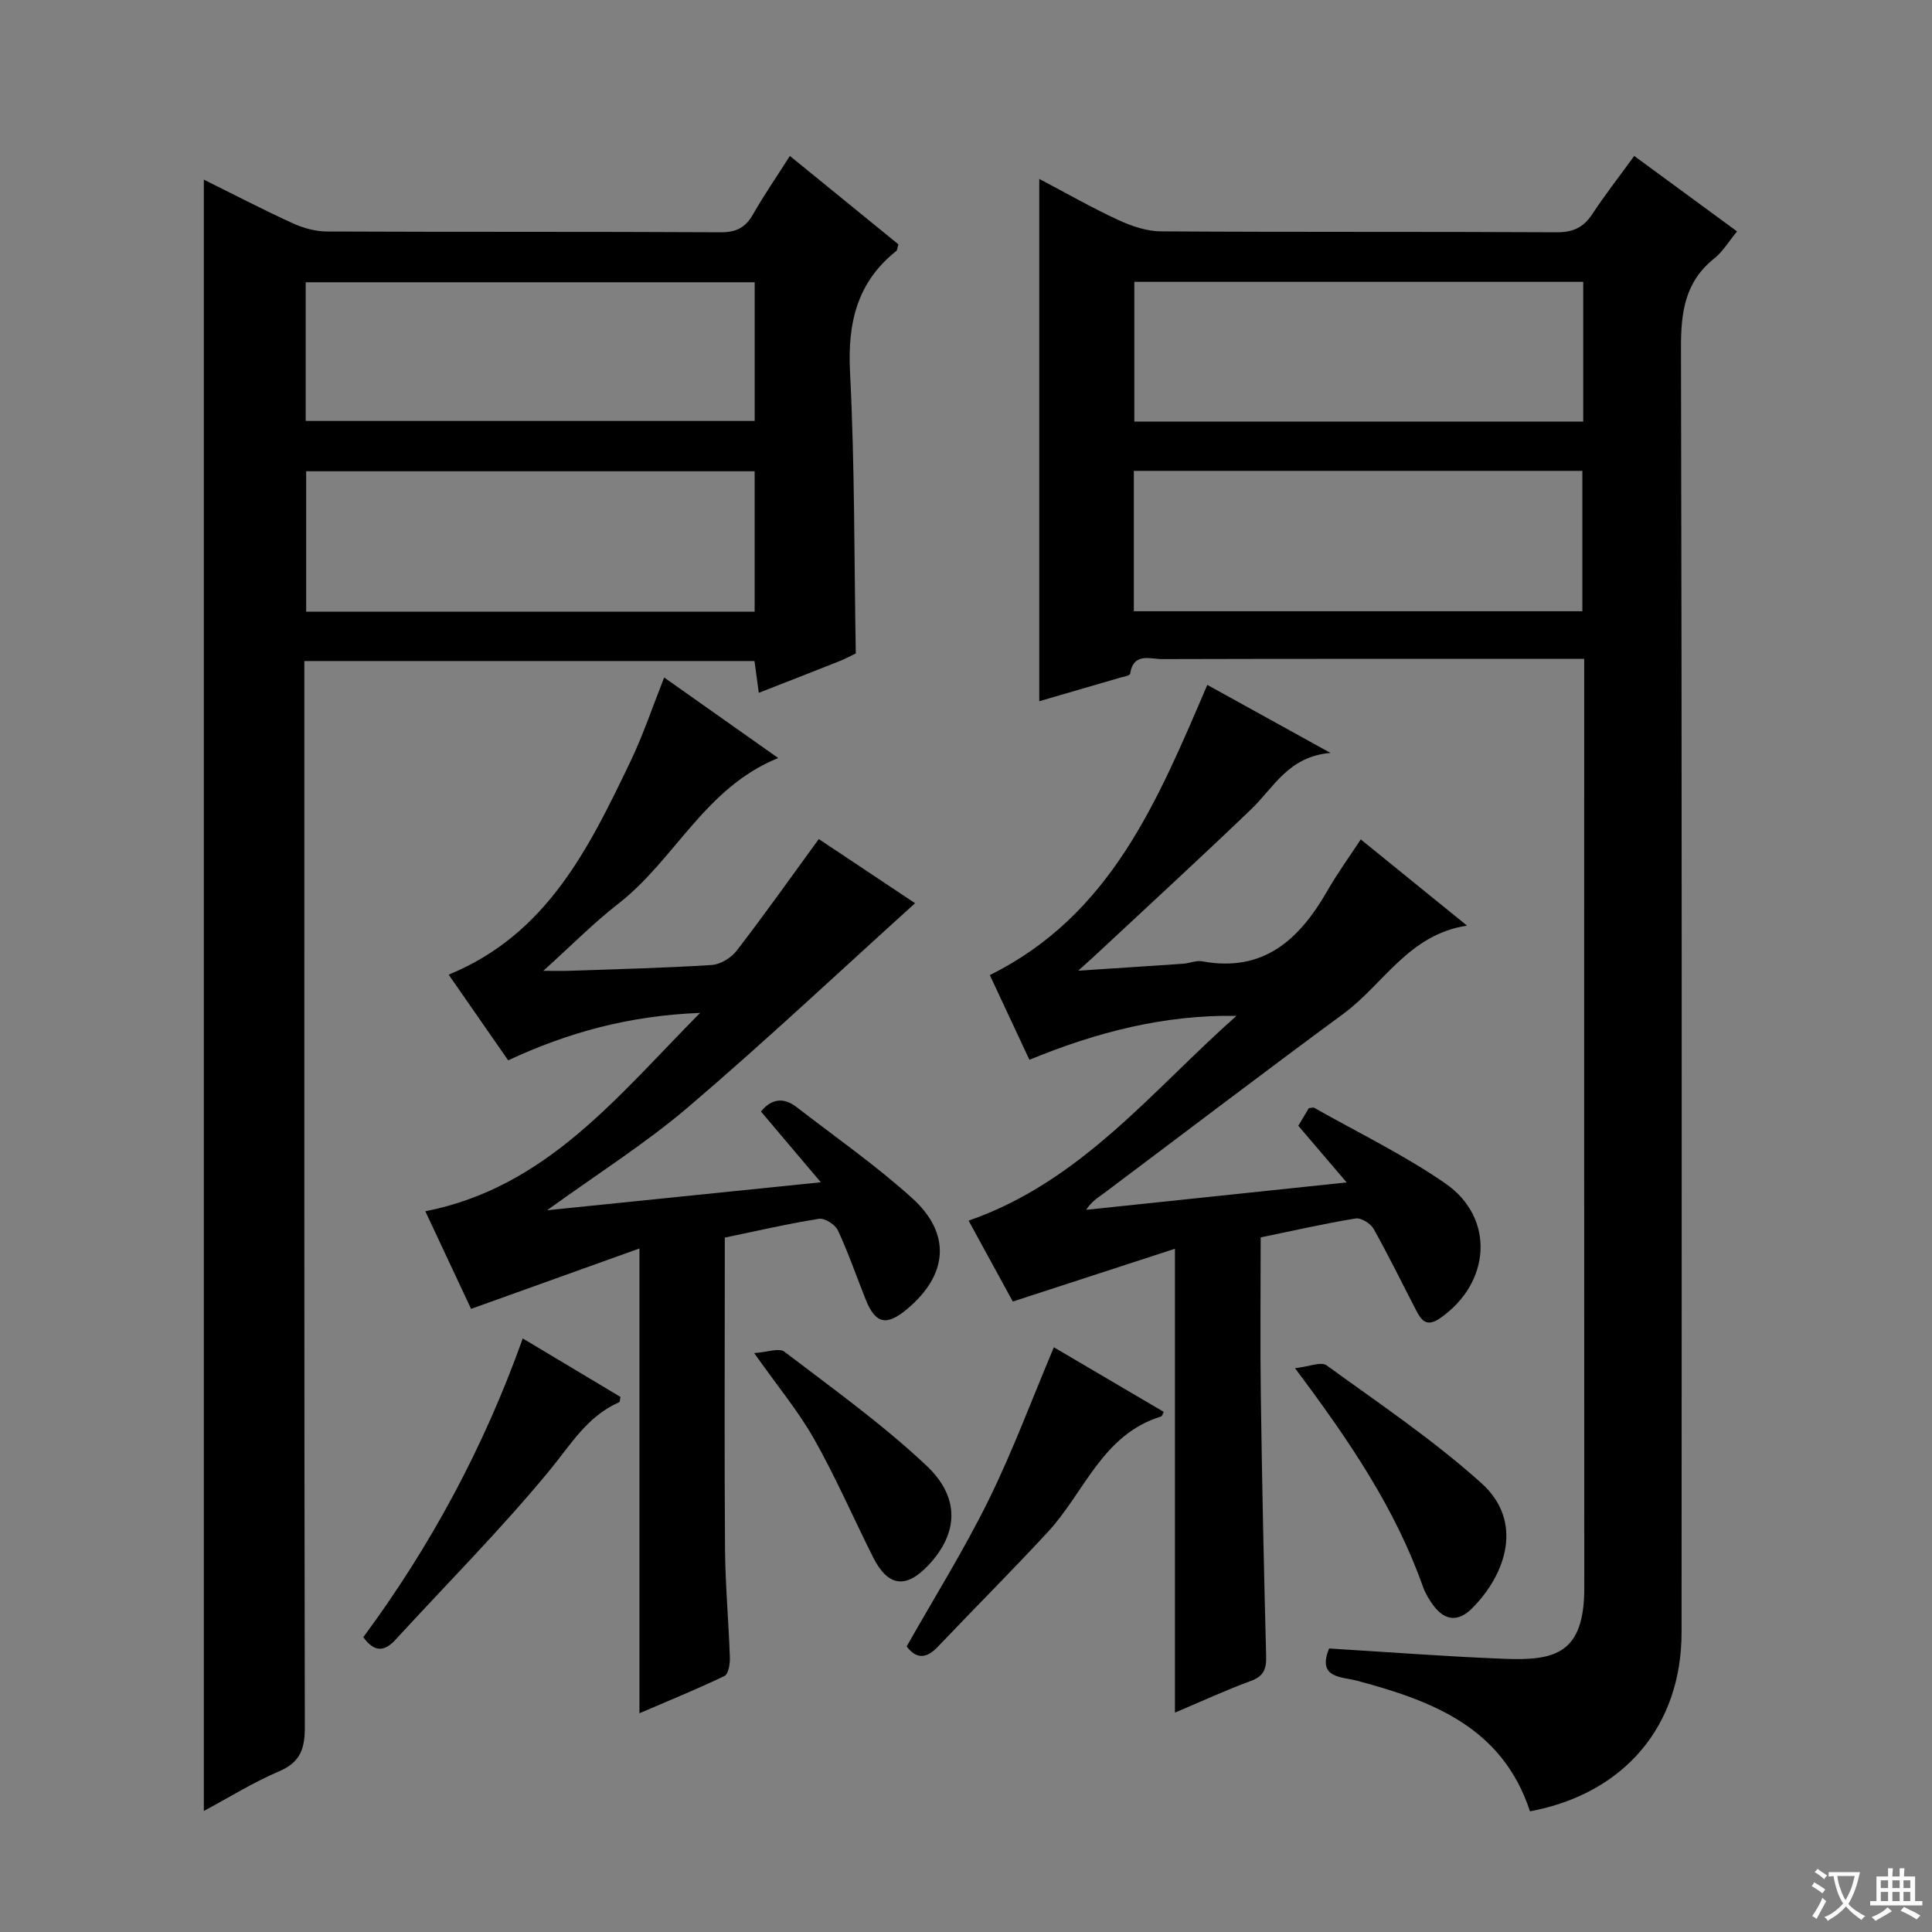
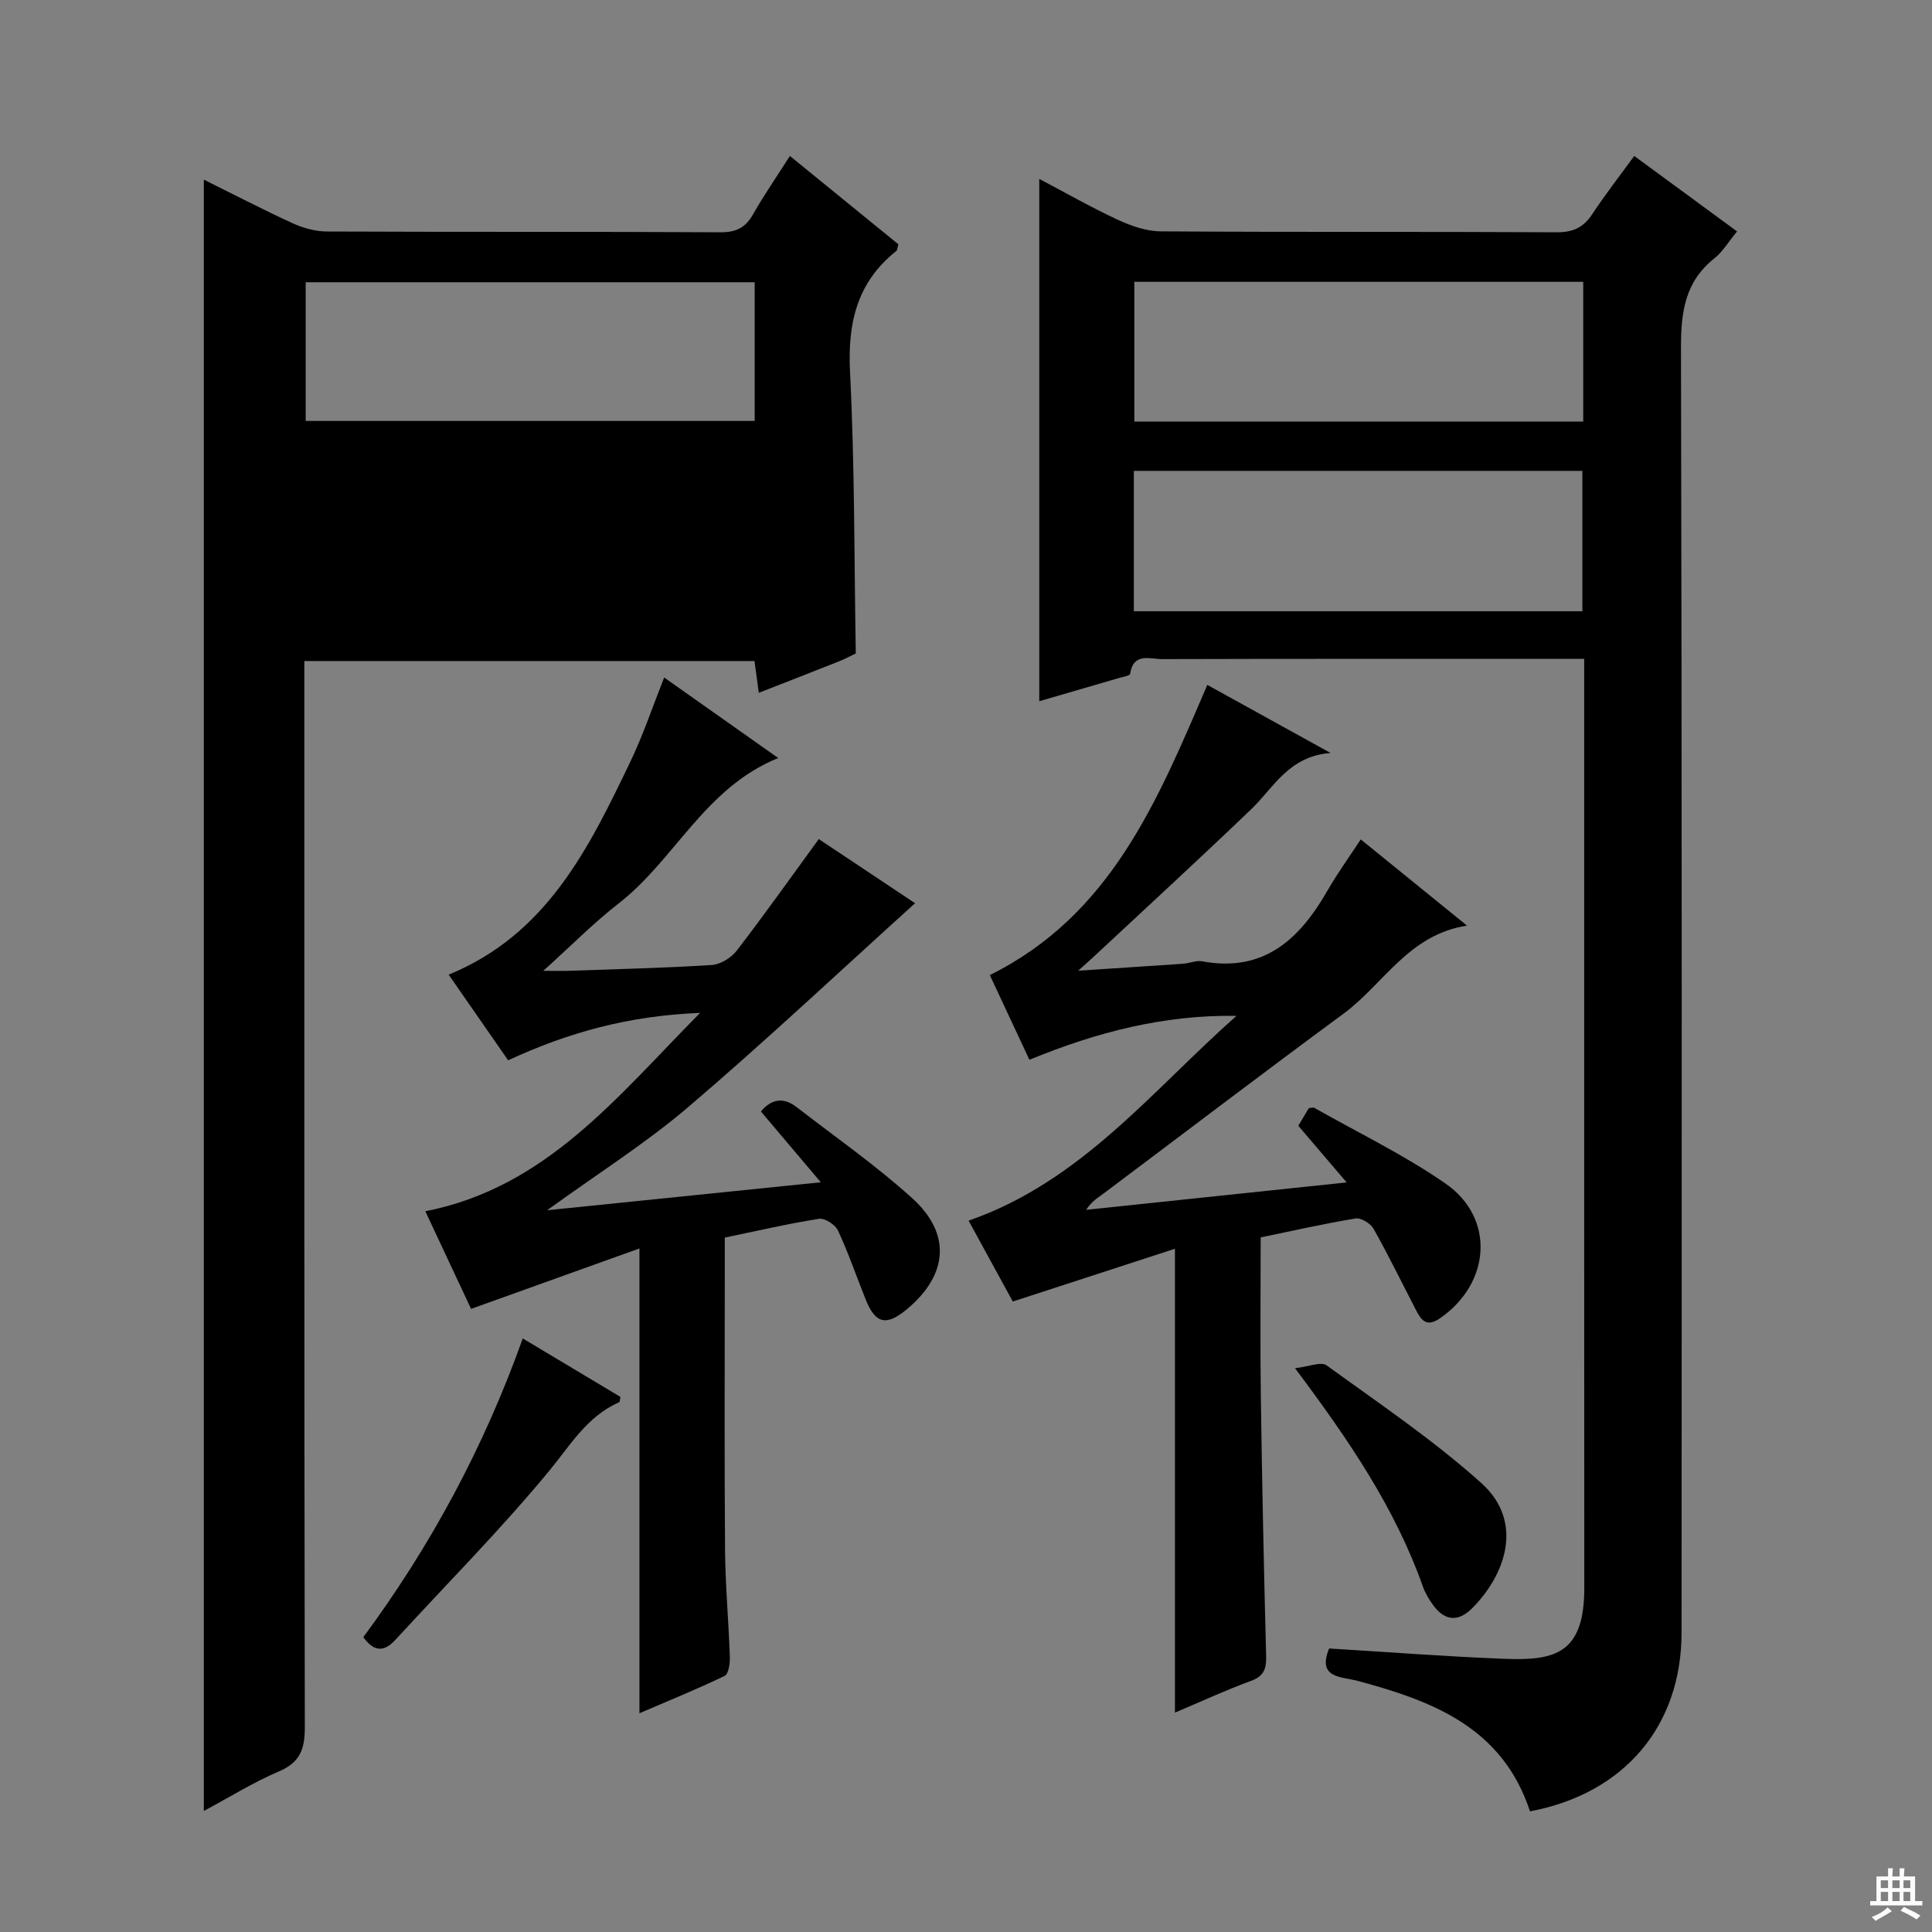
<svg xmlns="http://www.w3.org/2000/svg" enable-background="new 0 0 400 400" viewBox="0 0 400 400">
  <rect x="0" y="0" width="400" height="400" fill="#808080" stroke="none" />
-   <path d="m377.9 391.2c-.2.3-.4.5-.6.8-.7-.6-1.4-1-2.2-1.5.2-.3.4-.5.5-.8.6.4 1.4.8 2.3 1.5zm-1.8 6.1c-.2-.2-.5-.4-.9-.6.4-.6.8-1.2 1.2-1.9s.7-1.3.9-1.9c.3.3.5.5.8.7-.7 1.3-1.4 2.6-2 3.7zm2.2-9c-.3.3-.5.5-.6.8-.6-.6-1.3-1.1-2-1.5.3-.3.5-.5.6-.7.6.5 1.3.9 2 1.4zm.3.2v-.9h2 4.5c-.3 1.3-.6 2.5-1 3.6s-.9 2.1-1.4 3c.4.5 1 1 1.6 1.4s1.2.8 1.9 1.1c-.3.2-.5.4-.8.8-.4-.3-1-.7-1.6-1.2s-1.2-1.1-1.6-1.6c-.5.6-1.1 1.1-1.7 1.6s-1.4.9-2.1 1.4c-.1-.3-.3-.5-.7-.8.6-.2 1.2-.5 1.9-1s1.4-1.1 2-1.8c-.5-.8-.9-1.6-1.2-2.5s-.6-2-.8-3.2c-.4.1-.7.1-1 .1zm2.5 2.7c.3 1 .7 1.7 1 2.2.3-.5.6-1.1 1-2s.6-1.9.9-3h-3.2-.4c.1.9.3 1.8.7 2.8z" fill="#fafbfa" />
  <path d="m396.5 388.5v1.5 3.6h1.5v.9c-.4 0-1 0-1.7 0h-7.9c-.5 0-.9 0-1.2 0v-.9h1.3v-3.5c0-.7 0-1.2 0-1.6h2.4c0-.8 0-1.4 0-1.7h1c0 .3-.1.8-.1 1.7h1.5c0-.8 0-1.4 0-1.7h1c0 .3-.1.9-.1 1.7zm-8.2 9.2c-.2-.3-.5-.5-.8-.8.8-.3 1.4-.6 1.9-.9s1-.7 1.4-1.1c.3.3.6.5.9.8-1.6 1-2.8 1.6-3.4 2zm2.6-6.8v-1.6h-1.5v1.6zm0 2.7v-1.9h-1.5v1.9zm2.4-2.7v-1.6h-1.5v1.6zm0 2.7v-1.9h-1.5v1.9zm.2 2 .7-.8c.4.2.9.5 1.6.8s1.3.7 1.8 1c-.3.3-.5.5-.8.8-.4-.3-1.5-1-3.3-1.8zm2-4.7v-1.6h-1.4v1.6zm0 2.7v-1.9h-1.4v1.9z" fill="#fafbfa" />
  <g fill="#010000">
    <path d="m316.77 375.02c-5.73-17.43-20.22-22.86-35.71-27.02-3.28-.88-8.43-.48-5.88-6.7 12.16.74 24.23 1.67 36.31 2.14 10.46.41 16.53-1.06 16.52-14.68-.04-62.31-.02-124.63-.02-186.94 0-1.62 0-3.24 0-5.41-2.3 0-4.09 0-5.88 0-27.16 0-54.32-.03-81.48.05-2.51.01-5.97-1.45-6.65 3.05-.06.39-1.44.61-2.23.84-5.38 1.58-10.76 3.14-16.58 4.83 0-36.13 0-71.85 0-108.14 5.5 2.9 10.78 5.92 16.28 8.47 2.76 1.28 5.91 2.37 8.89 2.39 27.32.18 54.65.04 81.97.19 3.4.02 5.54-1.01 7.36-3.77 2.65-4.01 5.61-7.81 8.68-12.03 7.18 5.27 14.07 10.32 21.29 15.62-1.74 2.1-2.94 4.18-4.69 5.57-6.11 4.85-6.94 11.16-6.92 18.55.21 88.64.15 177.28.12 265.92.01 19.35-11.81 33.39-31.38 37.07zm11.02-316.67c-31.31 0-62.06 0-92.94 0v28.94h92.94c0-9.74 0-19.18 0-28.94zm-93.04 68.2h92.86c0-9.95 0-19.51 0-29.06-31.14 0-61.88 0-92.86 0z" />
-     <path d="m177.18 135.29c-.76.36-2.07 1.07-3.44 1.62-5.38 2.14-10.78 4.24-16.64 6.53-.31-2.33-.57-4.23-.89-6.58-30.83 0-61.69 0-93.2 0v5.79c0 71.64-.04 143.28.1 214.92.01 4.51-.93 7.29-5.34 9.17-5.3 2.26-10.25 5.35-15.57 8.2 0-112.74 0-225.03 0-337.75 6 2.97 12.12 6.16 18.39 9.03 2.18 1 4.72 1.7 7.1 1.71 27.16.12 54.31.01 81.47.16 3.27.02 5.18-.96 6.75-3.72 2.29-4.02 4.93-7.84 7.63-12.08 7.73 6.29 15.16 12.35 22.46 18.29-.23.78-.22 1.2-.42 1.37-8.14 6.48-10.11 14.89-9.59 25.07.98 19.24.85 38.55 1.19 58.27zm-20.93-76.85c-31.23 0-62.11 0-92.96 0v28.71h92.96c0-9.85 0-19.27 0-28.71zm-.01 39.13c-31.23 0-62.11 0-92.85 0v29.07h92.85c0-9.87 0-19.44 0-29.07z" />
+     <path d="m177.18 135.29c-.76.36-2.07 1.07-3.44 1.62-5.38 2.14-10.78 4.24-16.64 6.53-.31-2.33-.57-4.23-.89-6.58-30.83 0-61.69 0-93.2 0v5.79c0 71.64-.04 143.28.1 214.92.01 4.51-.93 7.29-5.34 9.17-5.3 2.26-10.25 5.35-15.57 8.2 0-112.74 0-225.03 0-337.75 6 2.97 12.12 6.16 18.39 9.03 2.18 1 4.72 1.7 7.1 1.71 27.16.12 54.31.01 81.47.16 3.27.02 5.18-.96 6.75-3.72 2.29-4.02 4.93-7.84 7.63-12.08 7.73 6.29 15.16 12.35 22.46 18.29-.23.78-.22 1.2-.42 1.37-8.14 6.48-10.11 14.89-9.59 25.07.98 19.24.85 38.55 1.19 58.27zm-20.93-76.85c-31.23 0-62.11 0-92.96 0v28.71h92.96c0-9.85 0-19.27 0-28.71zm-.01 39.13c-31.23 0-62.11 0-92.85 0v29.07c0-9.87 0-19.44 0-29.07z" />
    <path d="m281.73 173.79c7.18 5.83 14.26 11.57 22 17.85-12.09 1.84-17.28 12.13-25.59 18.25-16.59 12.21-32.97 24.7-49.45 37.06-1.28.96-2.69 1.76-3.81 3.53 17.63-1.85 35.25-3.71 53.93-5.67-3.7-4.34-6.78-7.94-10.01-11.73.76-1.26 1.5-2.51 2.18-3.65.52-.04.89-.19 1.11-.07 9.1 5.15 18.6 9.74 27.16 15.66 10.37 7.17 9.39 20.69-1.14 27.93-2.8 1.92-3.87.35-4.95-1.73-2.91-5.61-5.68-11.3-8.77-16.8-.62-1.11-2.59-2.33-3.72-2.15-6.5 1.06-12.94 2.54-19.66 3.92 0 11.15-.12 21.96.03 32.77.25 17.97.63 35.94 1.1 53.9.07 2.69-.47 4.18-3.19 5.17-5.26 1.93-10.35 4.29-15.69 6.55 0-32.06 0-63.57 0-96.04-11.09 3.61-21.9 7.13-33.57 10.93-2.76-5.05-5.97-10.93-9.15-16.75 23.34-8.1 38.02-26.97 55.46-42.4-14.9-.23-28.85 3.32-42.87 9.1-2.8-5.98-5.51-11.79-8.2-17.54 25.09-12.43 34.72-36.07 45.03-60.08 7.92 4.37 16.1 8.89 25.51 14.09-8.71.71-11.73 7.16-16.41 11.64-10.8 10.36-21.83 20.48-32.77 30.69-.7.65-1.41 1.28-3.05 2.75 8.01-.53 14.87-.96 21.72-1.44 1.32-.09 2.7-.73 3.93-.5 12.75 2.36 20.15-4.55 25.92-14.59 2.02-3.54 4.46-6.89 6.92-10.65z" />
    <path d="m132.39 354.71c0-32.06 0-63.49 0-96.23-11.55 4.14-22.93 8.23-34.86 12.51-2.83-6.04-5.98-12.76-9.47-20.21 25.05-4.93 39.65-23.67 56.89-41.07-14.7.57-27.3 4.03-39.74 9.82-4.19-6.03-8.24-11.86-12.32-17.74 20.31-8.3 29.02-26.17 37.6-44.05 2.65-5.52 4.6-11.37 7.02-17.47 7.77 5.49 15.44 10.9 23.61 16.67-15.19 6.14-21.39 21.08-33.09 30.15-5.11 3.97-9.68 8.62-15.55 13.91 2.49 0 3.98.05 5.47-.01 9.81-.35 19.63-.57 29.42-1.2 1.81-.12 4.03-1.49 5.16-2.97 5.77-7.49 11.24-15.22 16.99-23.1 6.9 4.59 13.65 9.09 19.94 13.28-15.63 14.12-30.93 28.52-46.89 42.14-8.93 7.62-18.97 13.95-29.3 21.43 18.94-1.94 37.17-3.8 56.67-5.79-4.55-5.38-8.37-9.89-12.4-14.66 2.07-2.5 4.55-3.11 7.41-.89 8.02 6.2 16.37 12.03 23.88 18.81 8.2 7.4 7.44 15.91-1.04 23-4.27 3.57-6.54 3.06-8.56-1.99-1.91-4.78-3.58-9.66-5.75-14.31-.56-1.2-2.73-2.59-3.92-2.4-6.39 1.01-12.7 2.48-19.5 3.89v6.52c0 19.33-.1 38.65.05 57.98.06 7.47.75 14.94 1 22.42.04 1.31-.28 3.44-1.09 3.83-5.75 2.76-11.69 5.18-17.63 7.73z" />
-     <path d="m218.19 278.94c7.37 4.33 15.07 8.85 22.76 13.38-.25.44-.34.89-.56.95-12.18 3.73-15.87 15.74-23.47 23.94-7.44 8.04-15.19 15.78-22.74 23.72-2.31 2.43-4.38 2.68-6.47-.05 5.7-10.07 11.84-19.9 16.94-30.24 5.02-10.19 8.99-20.91 13.54-31.7z" />
    <path d="m108.23 277.11c6.98 4.18 13.63 8.16 20.22 12.1-.11.54-.09 1.03-.25 1.1-6.68 2.93-10.1 8.9-14.53 14.26-10.01 12.12-21.14 23.32-31.79 34.92-2.29 2.5-4.38 2.63-6.66-.53 13.9-18.8 24.97-39.3 33.01-61.85z" />
    <path d="m268.12 283.27c2.88-.32 5.4-1.41 6.53-.59 10.87 7.88 22.08 15.43 32.04 24.37 8.88 7.98 5.09 18.93-1.92 25.94-2.82 2.82-5.6 2.64-7.99-.58-.88-1.19-1.68-2.51-2.17-3.89-5.74-16.21-15.23-30.23-26.49-45.25z" />
-     <path d="m156.15 280.14c2.72-.18 5.15-1.12 6.23-.3 9.99 7.62 20.28 14.99 29.4 23.57 7.14 6.72 6.56 14.11.47 20.61-4.69 5.01-8.43 4.5-11.53-1.69-4.07-8.13-7.7-16.5-12.17-24.4-3.24-5.73-7.53-10.88-12.4-17.79z" />
  </g>
</svg>